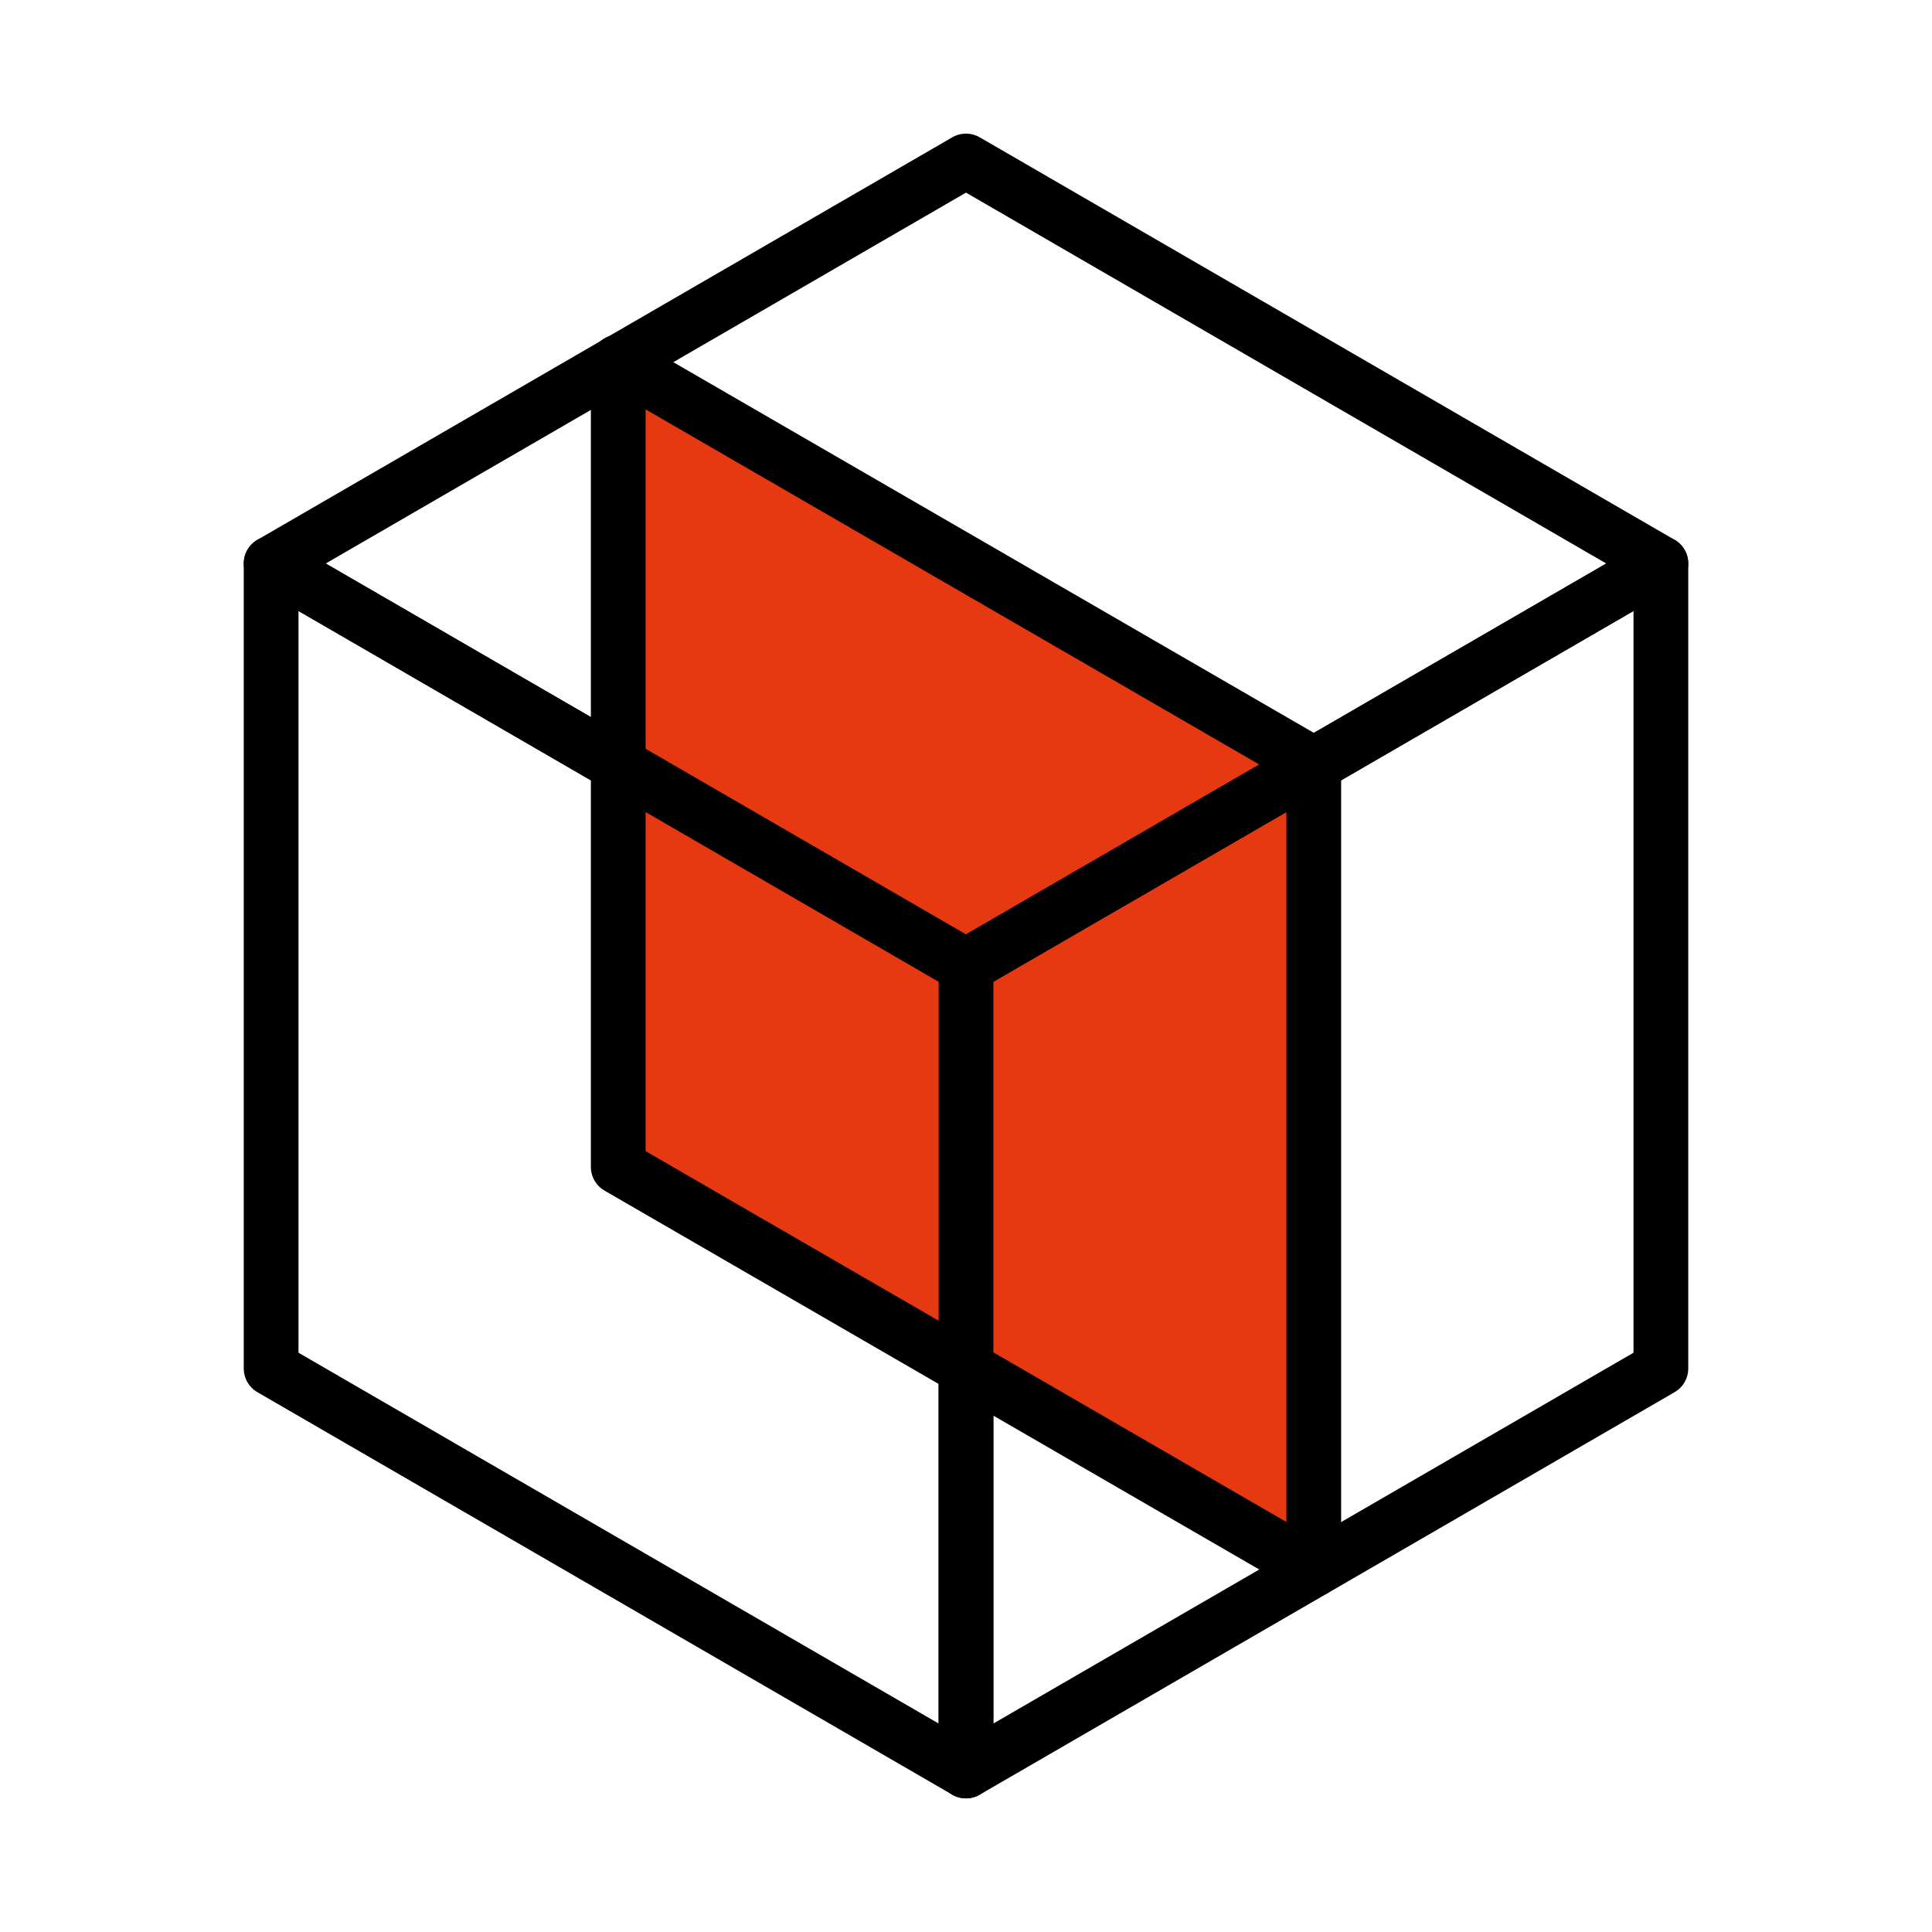
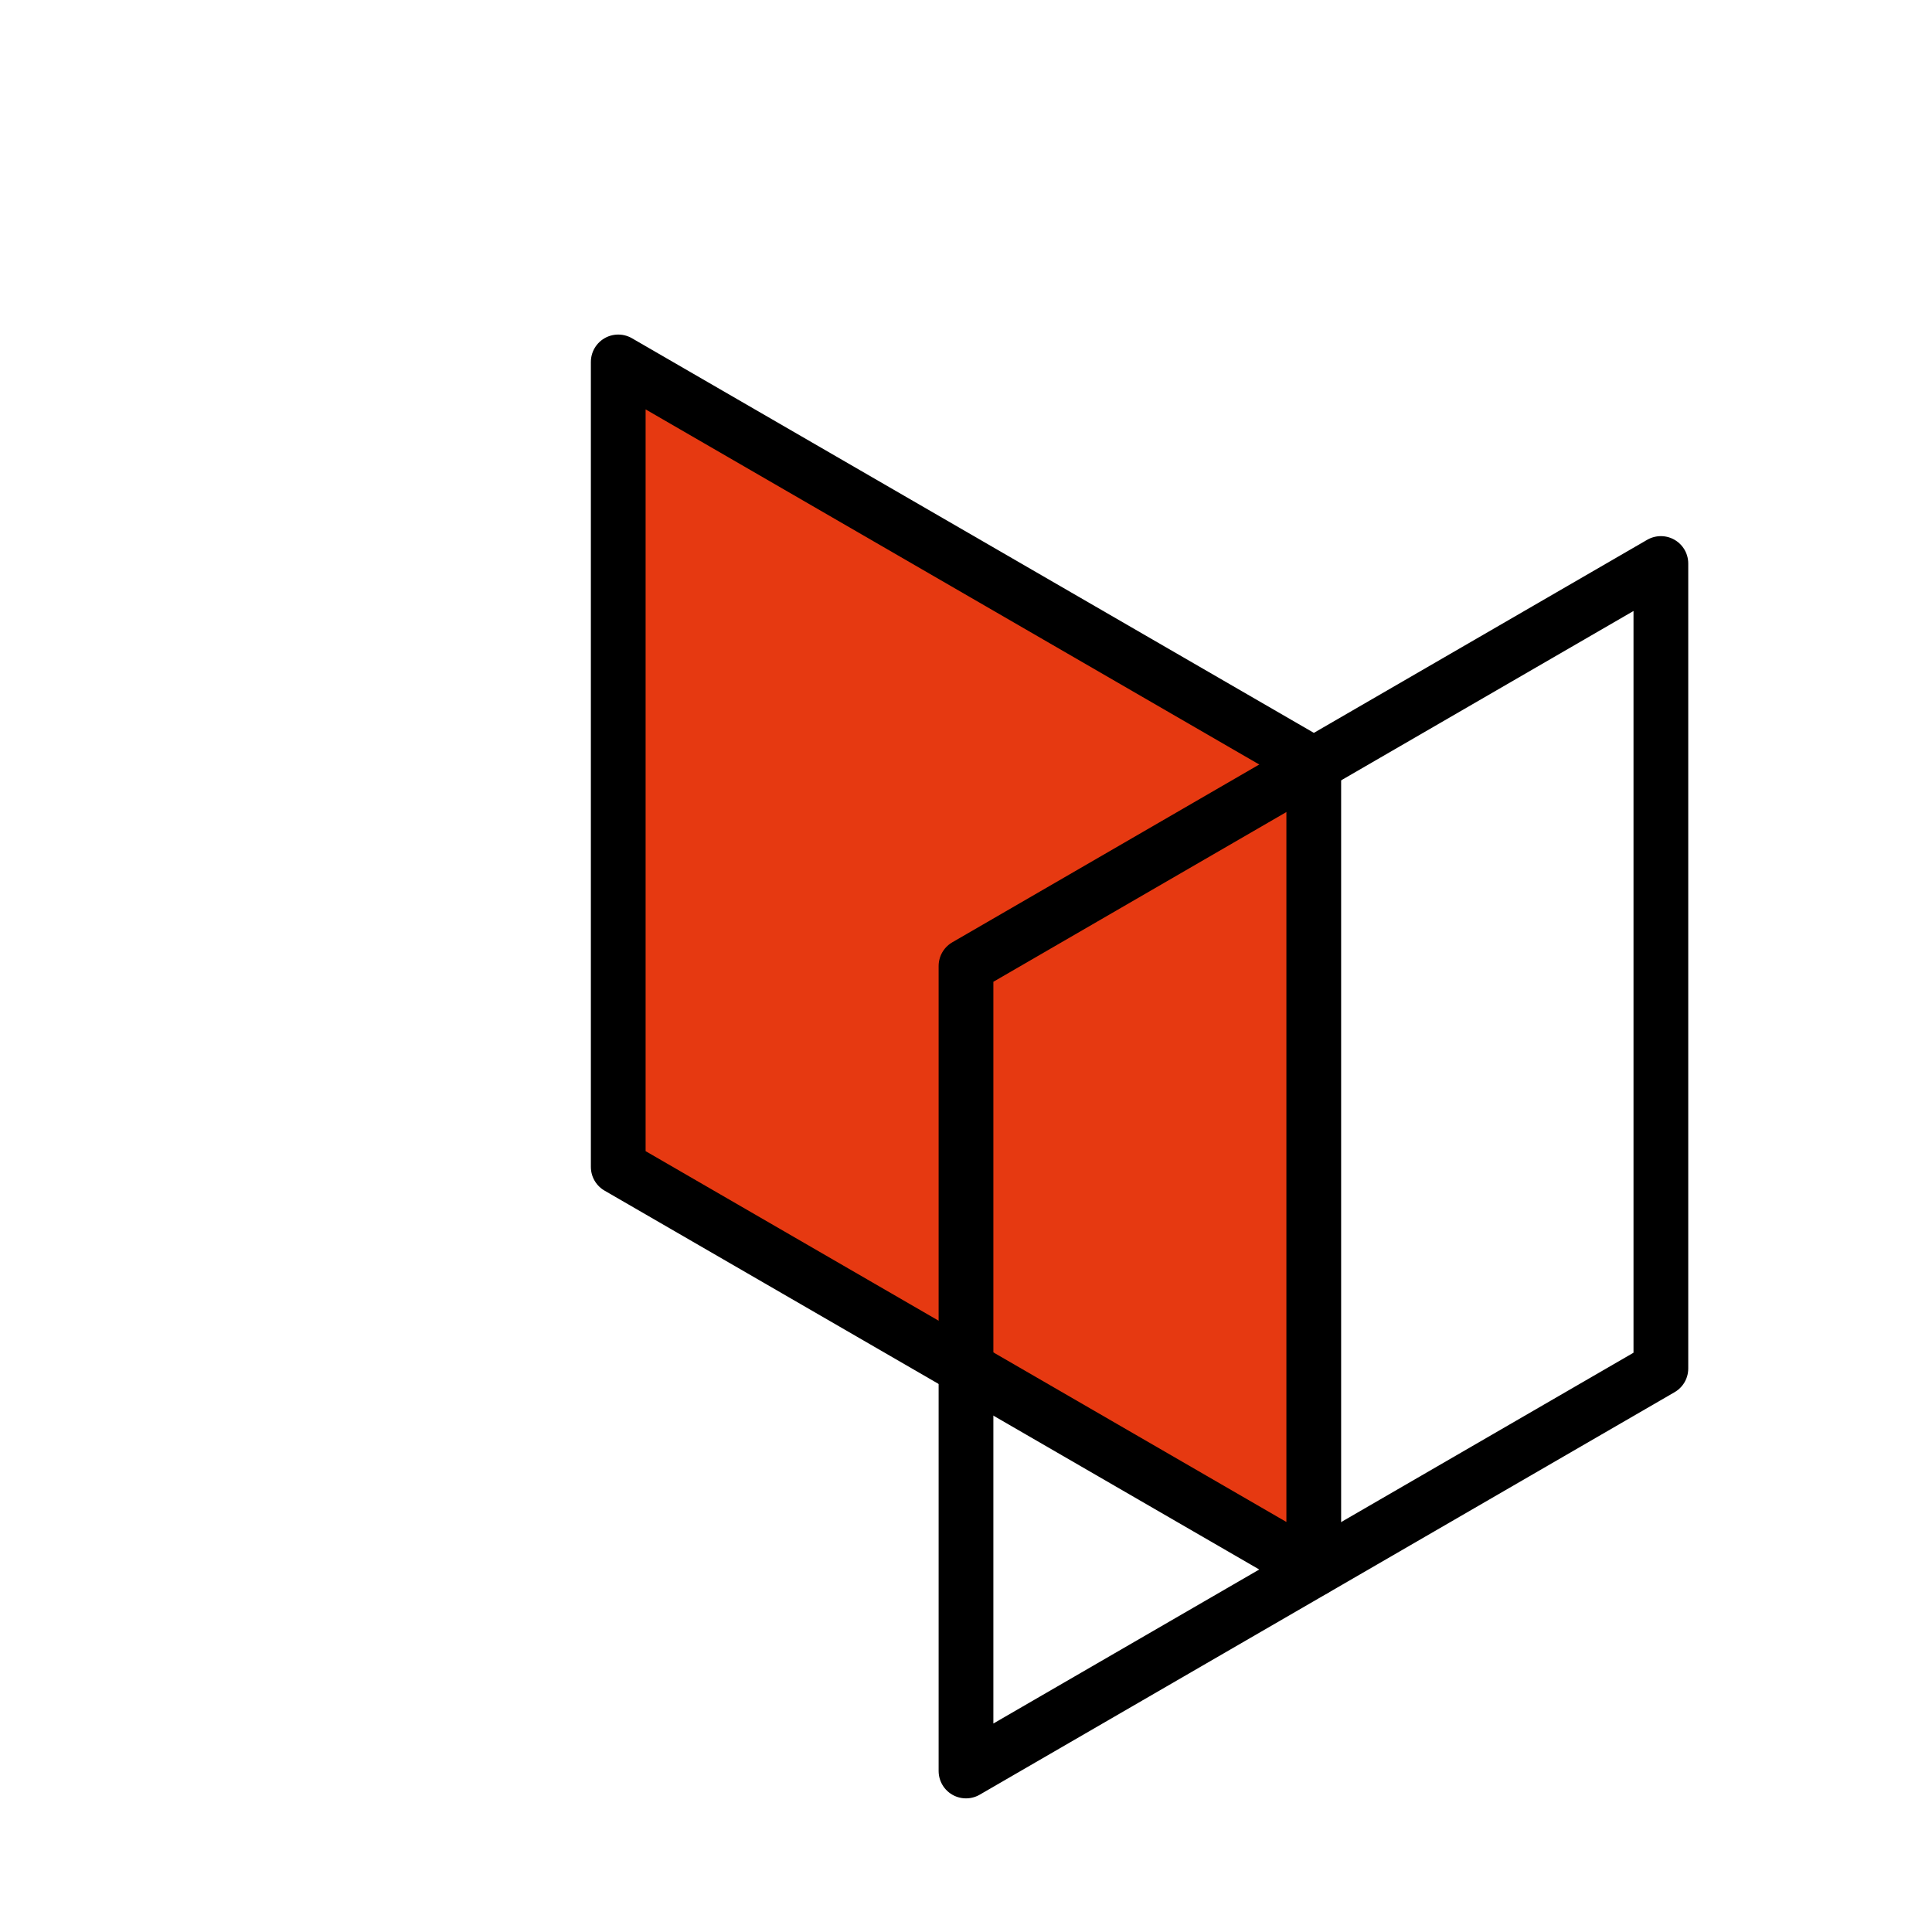
<svg xmlns="http://www.w3.org/2000/svg" id="_Слой_1" viewBox="0 0 30 30">
  <defs>
    <style>.cls-1{fill:#e63911;}.cls-1,.cls-2{stroke:#000;stroke-linecap:round;stroke-linejoin:round;stroke-width:.85px;}.cls-2{fill:none;}</style>
  </defs>
-   <polygon class="cls-2" points="15 27.5 4.21 21.25 4.21 8.75 15 15 15 27.5" />
  <polygon class="cls-1" points="20.4 24.37 9.6 18.12 9.6 5.62 20.4 11.87 20.4 24.37" />
  <polygon class="cls-2" points="15 27.5 25.79 21.25 25.79 8.75 15 15 15 27.5" />
-   <polygon class="cls-2" points="25.79 8.75 15 2.5 4.21 8.75 15 15 25.79 8.75" />
</svg>